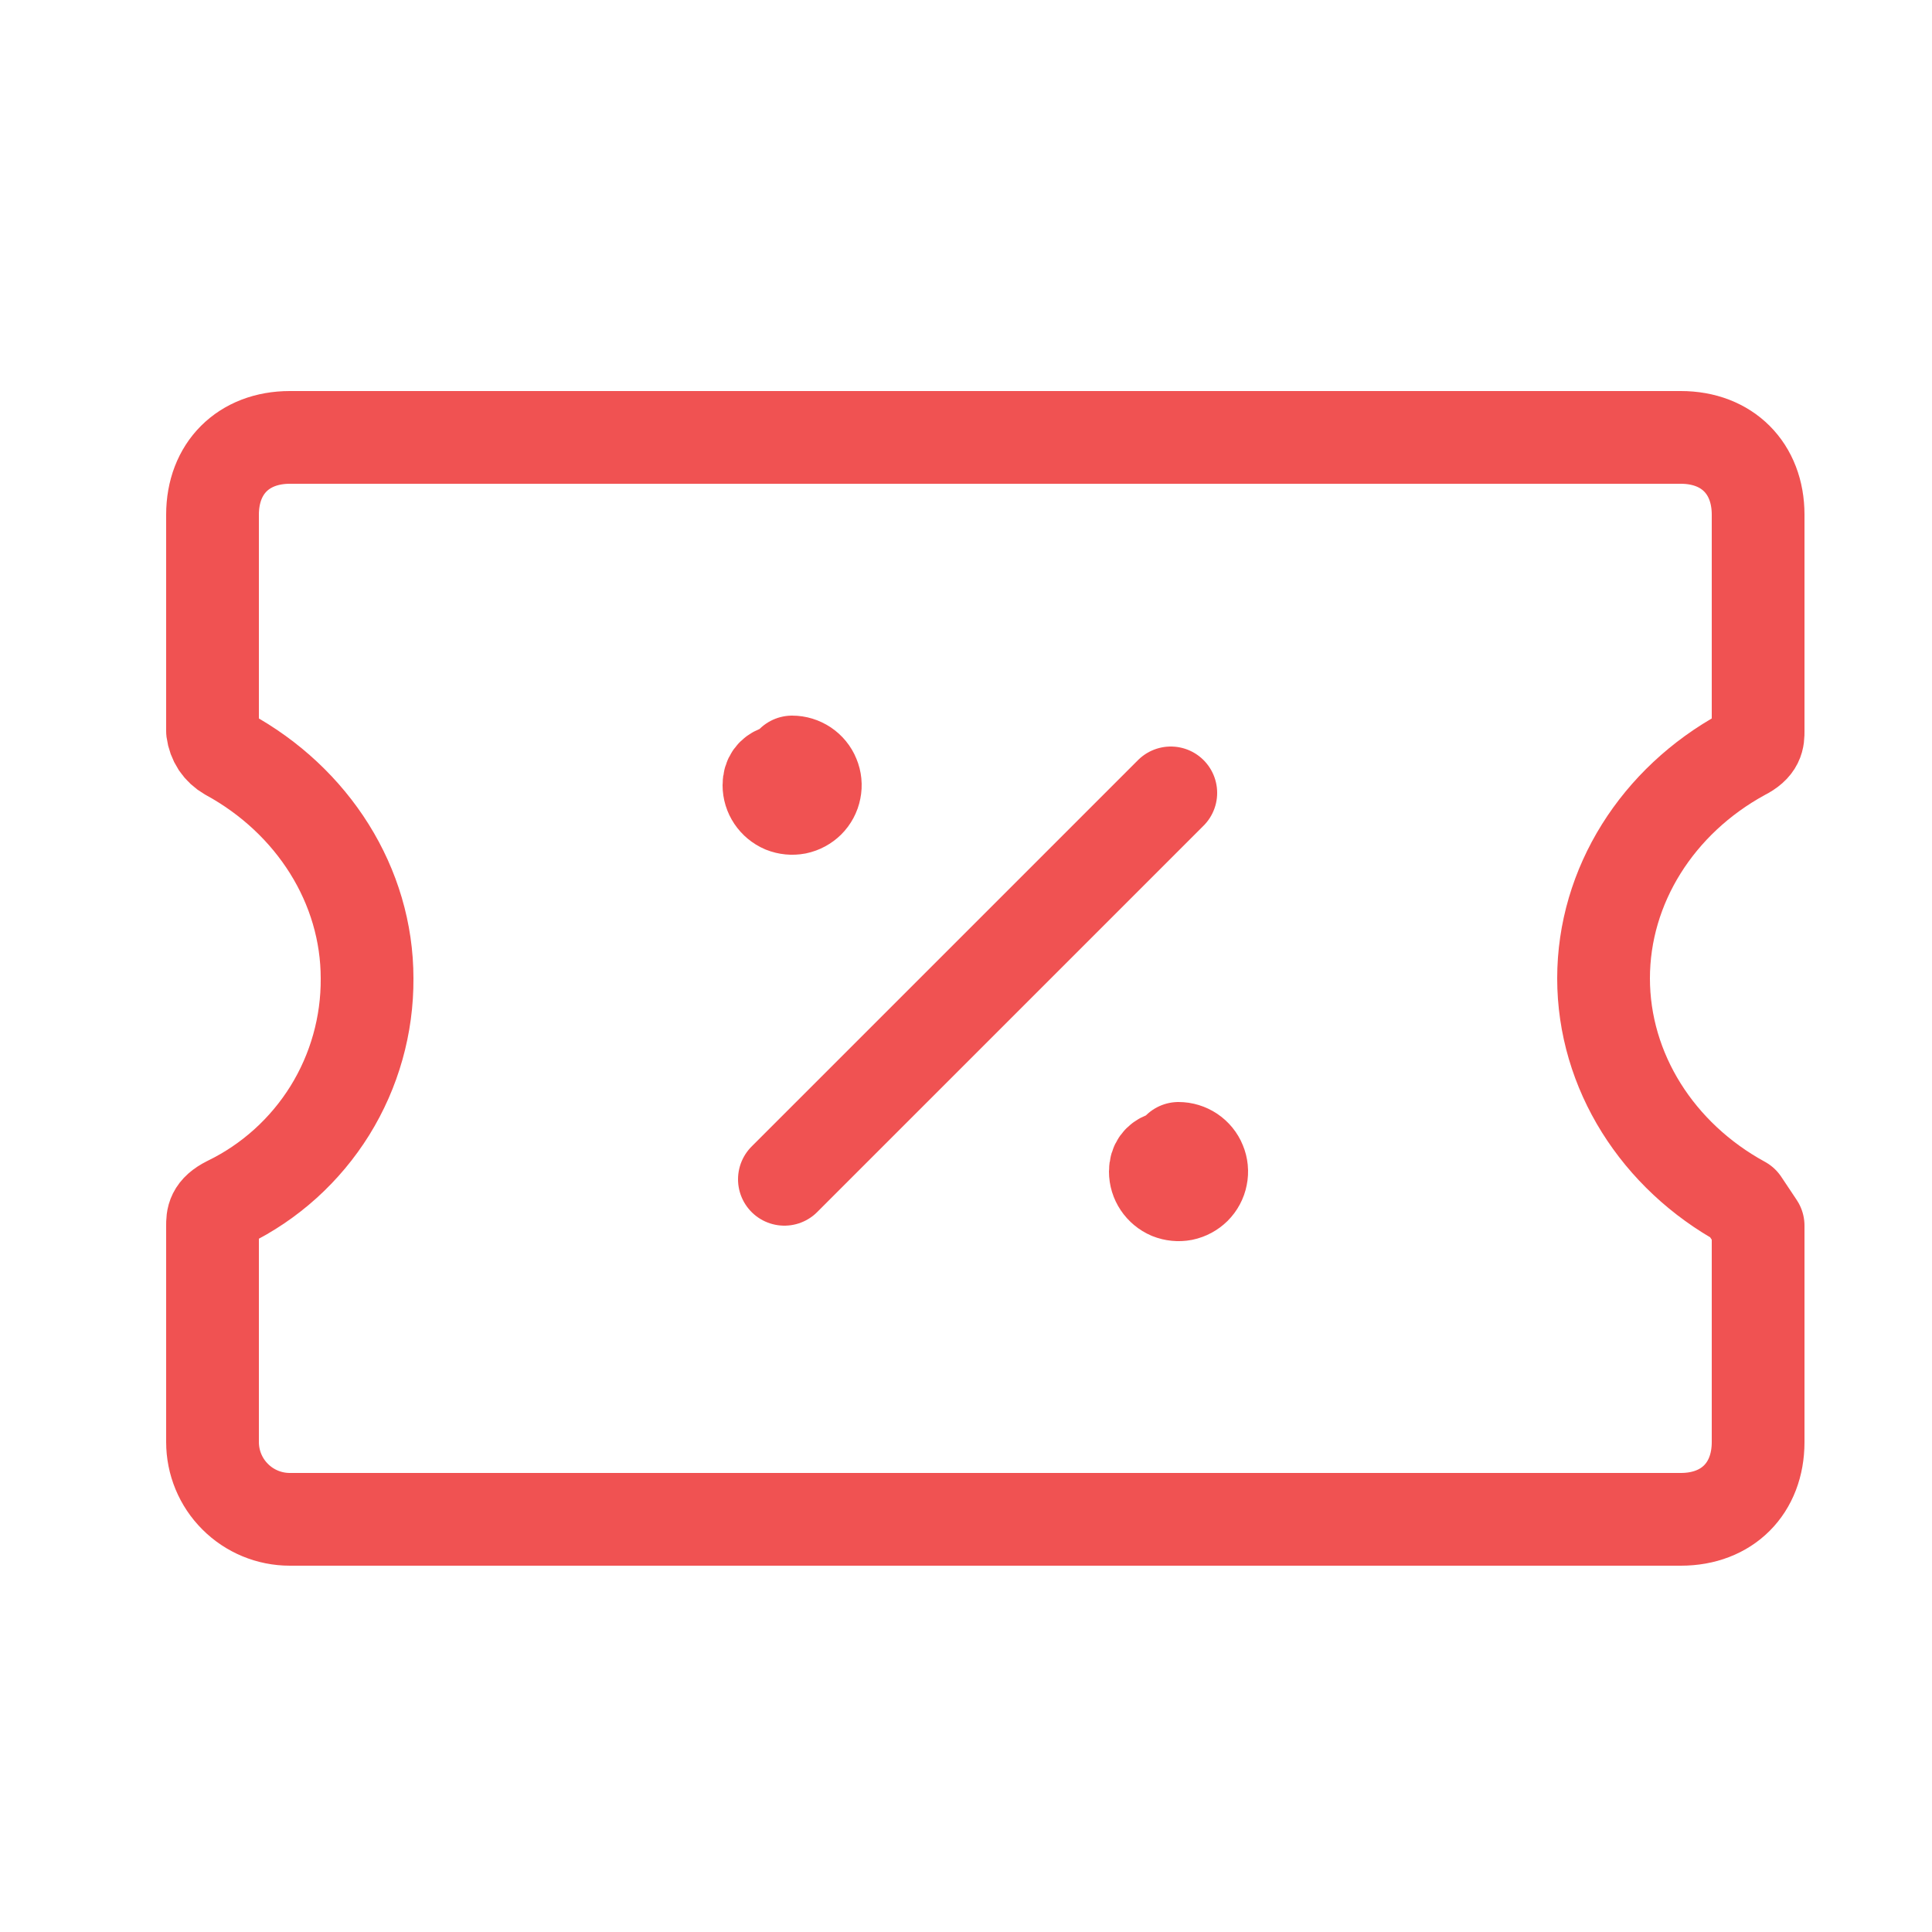
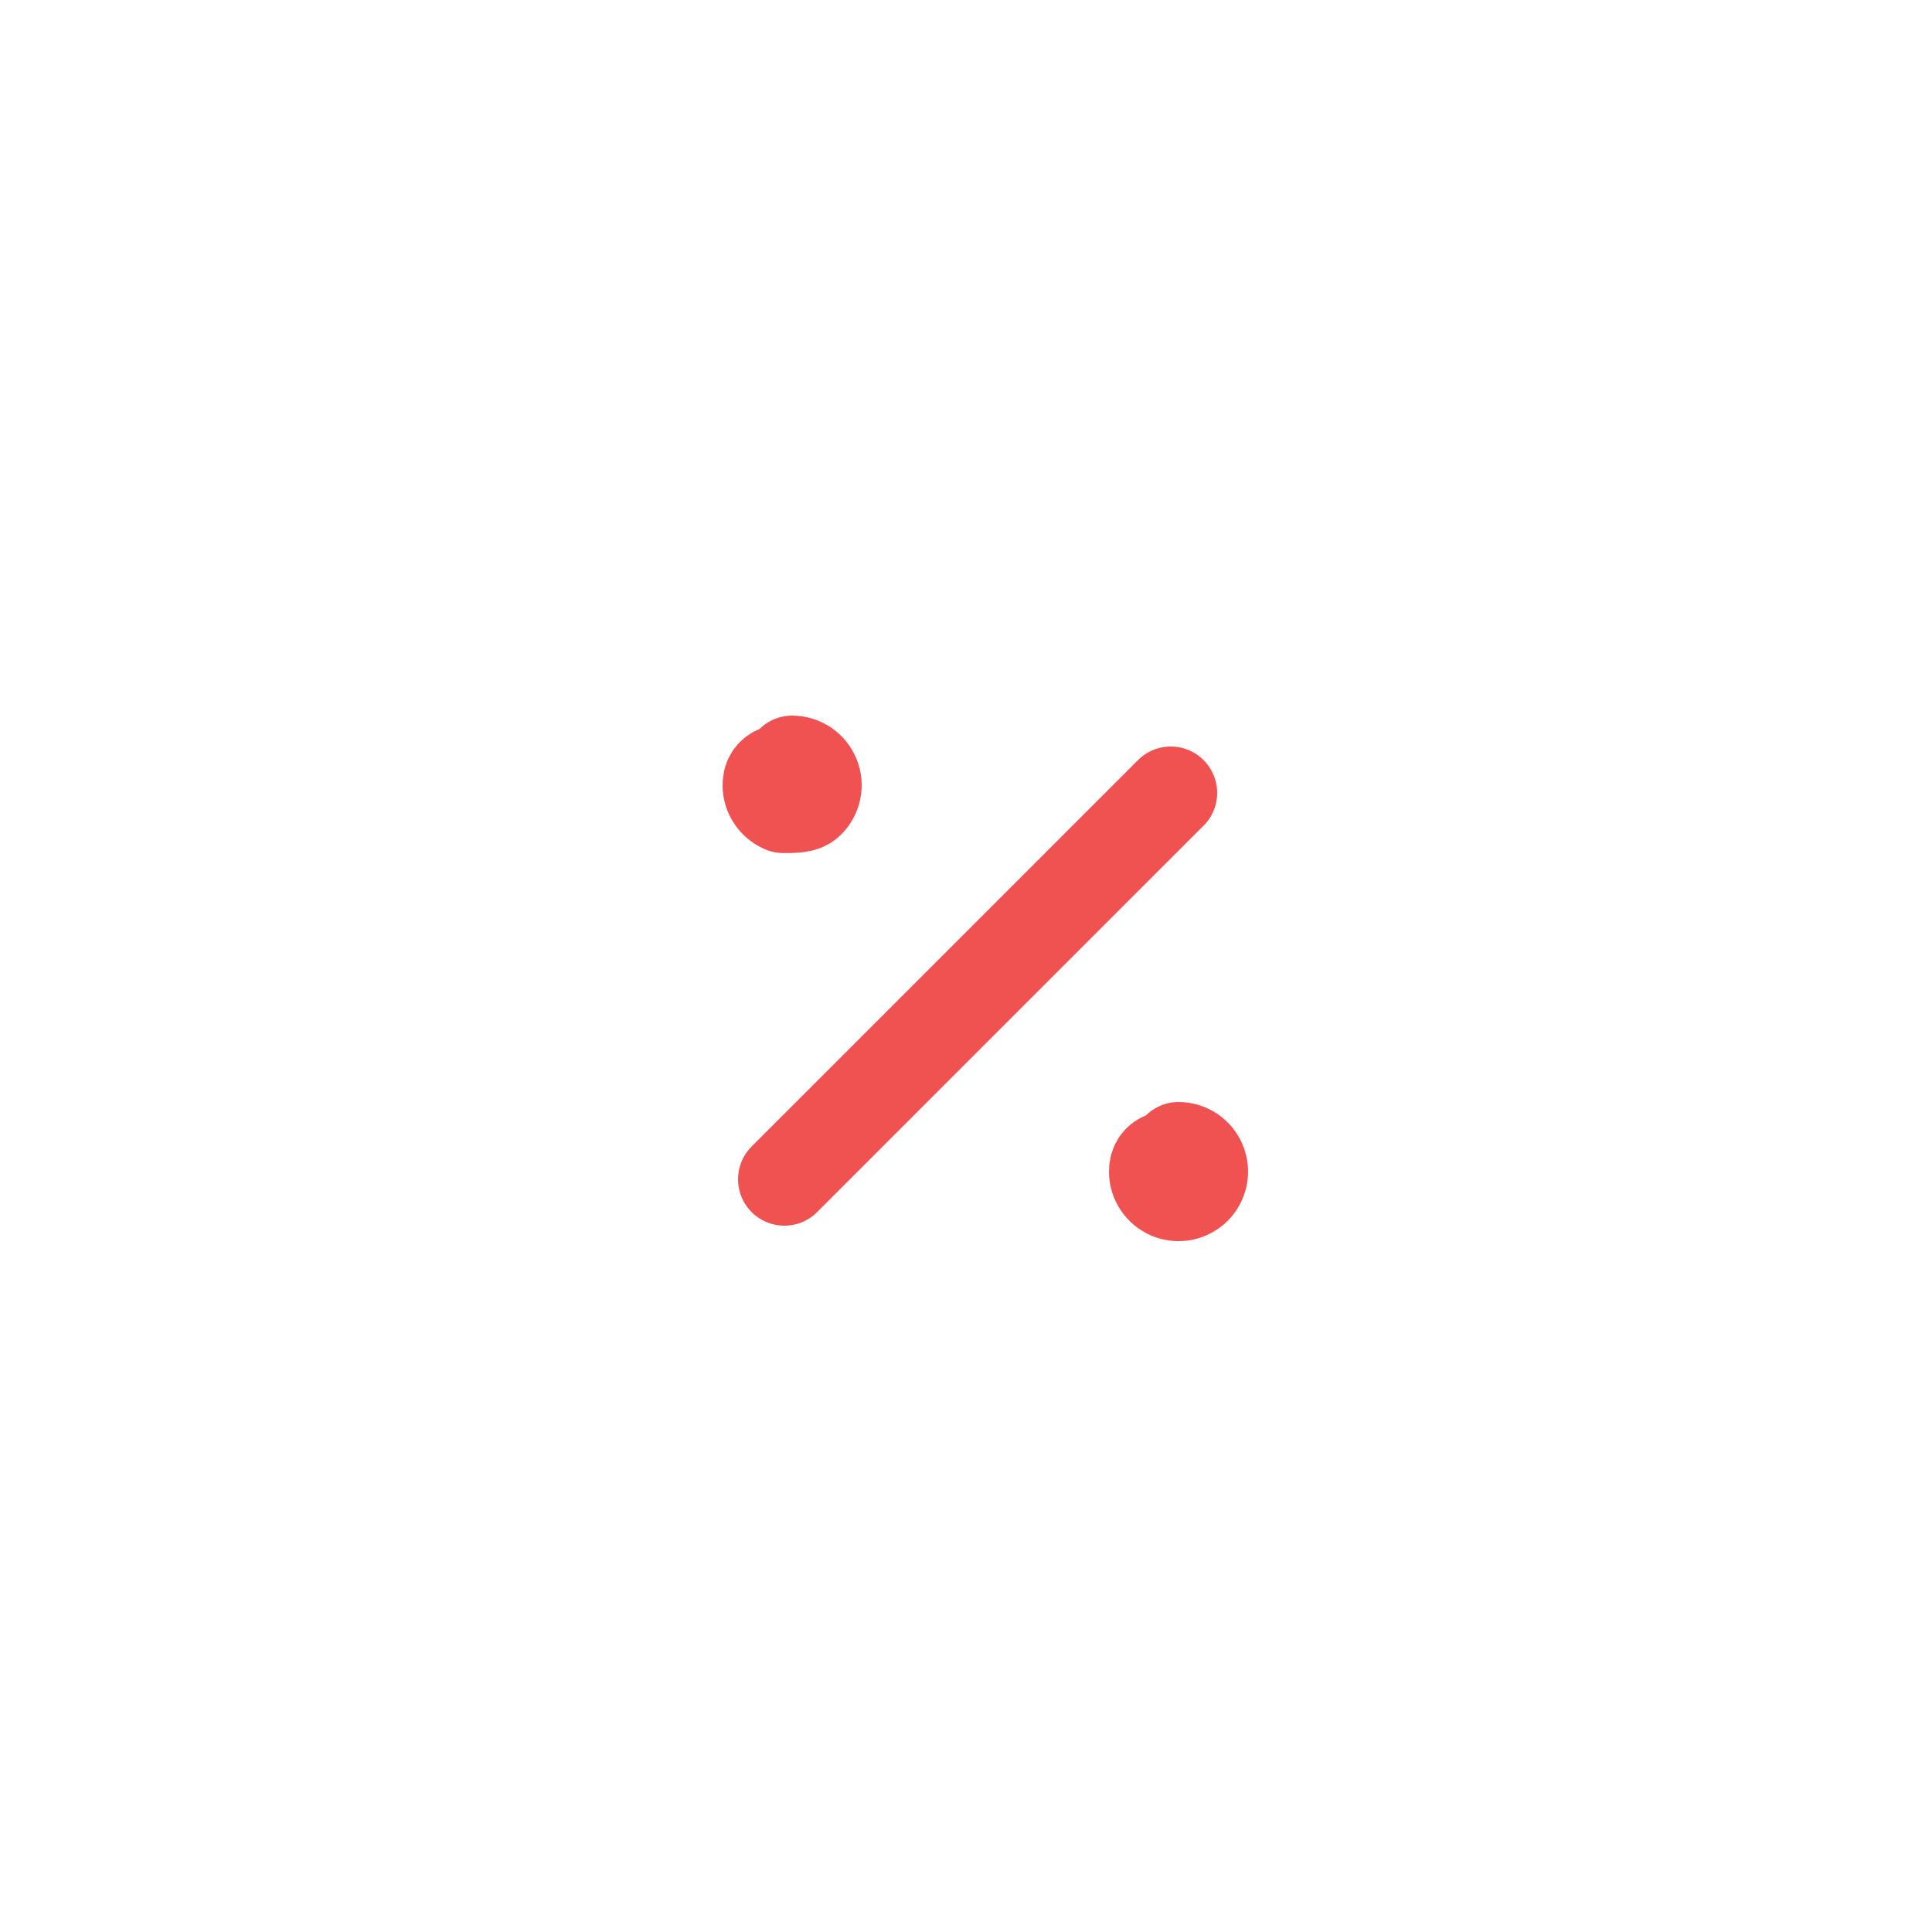
<svg xmlns="http://www.w3.org/2000/svg" width="25" height="25" viewBox="0 0 25 25" fill="none">
-   <path d="M22.75 15.86V18.66C22.75 19.26 22.35 19.66 21.75 19.66H3.75C3.485 19.66 3.23 19.555 3.043 19.367C2.855 19.18 2.75 18.925 2.75 18.66V15.86C2.75 15.76 2.75 15.66 2.95 15.56C3.493 15.296 3.95 14.883 4.269 14.37C4.587 13.857 4.754 13.264 4.75 12.66C4.75 11.46 4.05 10.36 2.95 9.76C2.896 9.729 2.849 9.686 2.814 9.634C2.78 9.582 2.758 9.522 2.75 9.46V6.66C2.75 6.06 3.15 5.66 3.75 5.66H21.75C22.35 5.66 22.75 6.06 22.75 6.66V9.46C22.75 9.56 22.75 9.66 22.55 9.76C21.45 10.36 20.75 11.46 20.75 12.66C20.75 13.86 21.45 14.96 22.55 15.56L22.75 15.86Z" stroke="#F05252" stroke-width="1.2" stroke-linecap="round" stroke-linejoin="round" />
-   <path d="M10.15 15.26L15.15 10.26M15.25 14.96C15.15 14.96 14.95 14.96 14.95 15.16C14.95 15.22 14.968 15.278 15.001 15.327C15.034 15.376 15.081 15.415 15.135 15.438C15.19 15.46 15.251 15.466 15.309 15.455C15.367 15.443 15.42 15.414 15.462 15.373C15.504 15.331 15.533 15.277 15.544 15.219C15.556 15.161 15.55 15.1 15.527 15.046C15.505 14.991 15.466 14.944 15.417 14.911C15.367 14.878 15.309 14.86 15.25 14.86M10.25 9.96C10.15 9.96 9.95 9.96 9.95 10.16C9.95 10.22 9.968 10.278 10.001 10.327C10.034 10.376 10.081 10.415 10.135 10.438C10.19 10.46 10.251 10.466 10.309 10.455C10.367 10.443 10.42 10.414 10.462 10.373C10.504 10.331 10.533 10.277 10.544 10.219C10.556 10.161 10.55 10.1 10.527 10.046C10.505 9.991 10.466 9.944 10.417 9.911C10.367 9.878 10.309 9.86 10.25 9.86" stroke="#F05252" stroke-width="1.2" stroke-linecap="round" stroke-linejoin="round" />
+   <path d="M10.15 15.26L15.15 10.26M15.25 14.96C15.15 14.96 14.95 14.96 14.95 15.16C14.95 15.22 14.968 15.278 15.001 15.327C15.034 15.376 15.081 15.415 15.135 15.438C15.19 15.46 15.251 15.466 15.309 15.455C15.367 15.443 15.42 15.414 15.462 15.373C15.504 15.331 15.533 15.277 15.544 15.219C15.556 15.161 15.55 15.1 15.527 15.046C15.505 14.991 15.466 14.944 15.417 14.911C15.367 14.878 15.309 14.86 15.25 14.86M10.25 9.96C10.15 9.96 9.95 9.96 9.95 10.16C9.95 10.22 9.968 10.278 10.001 10.327C10.034 10.376 10.081 10.415 10.135 10.438C10.367 10.443 10.42 10.414 10.462 10.373C10.504 10.331 10.533 10.277 10.544 10.219C10.556 10.161 10.55 10.1 10.527 10.046C10.505 9.991 10.466 9.944 10.417 9.911C10.367 9.878 10.309 9.86 10.25 9.86" stroke="#F05252" stroke-width="1.2" stroke-linecap="round" stroke-linejoin="round" />
</svg>